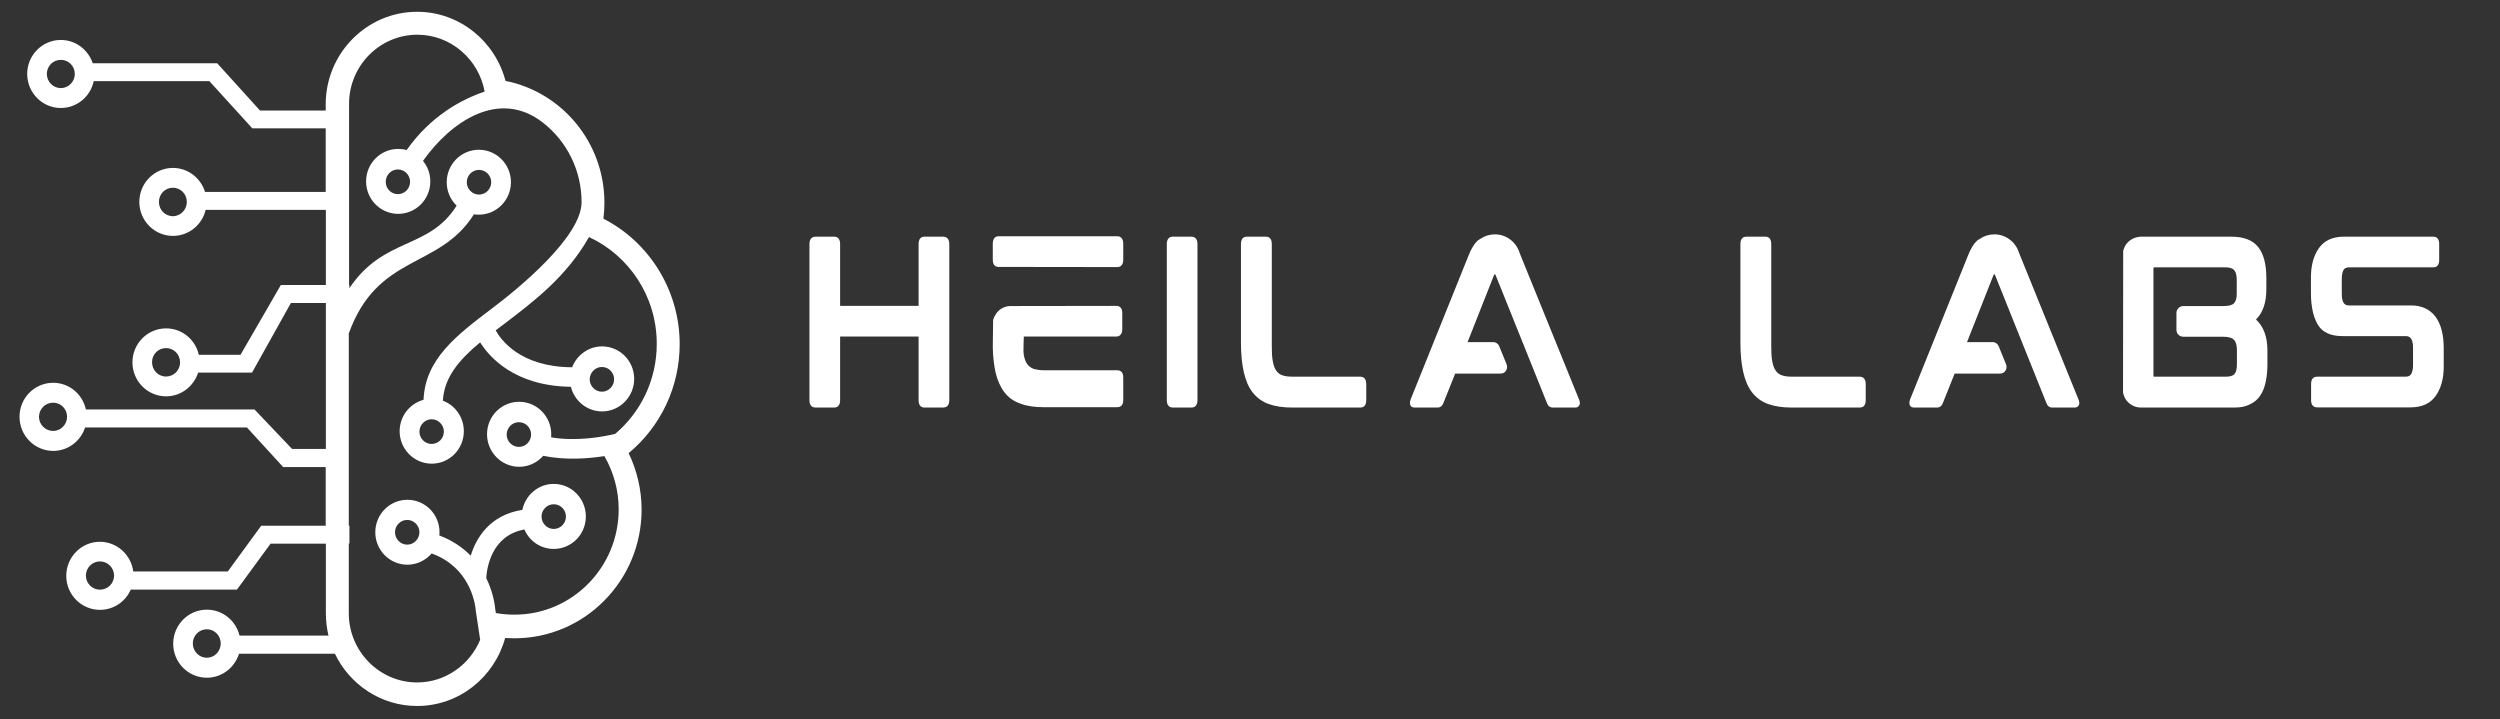
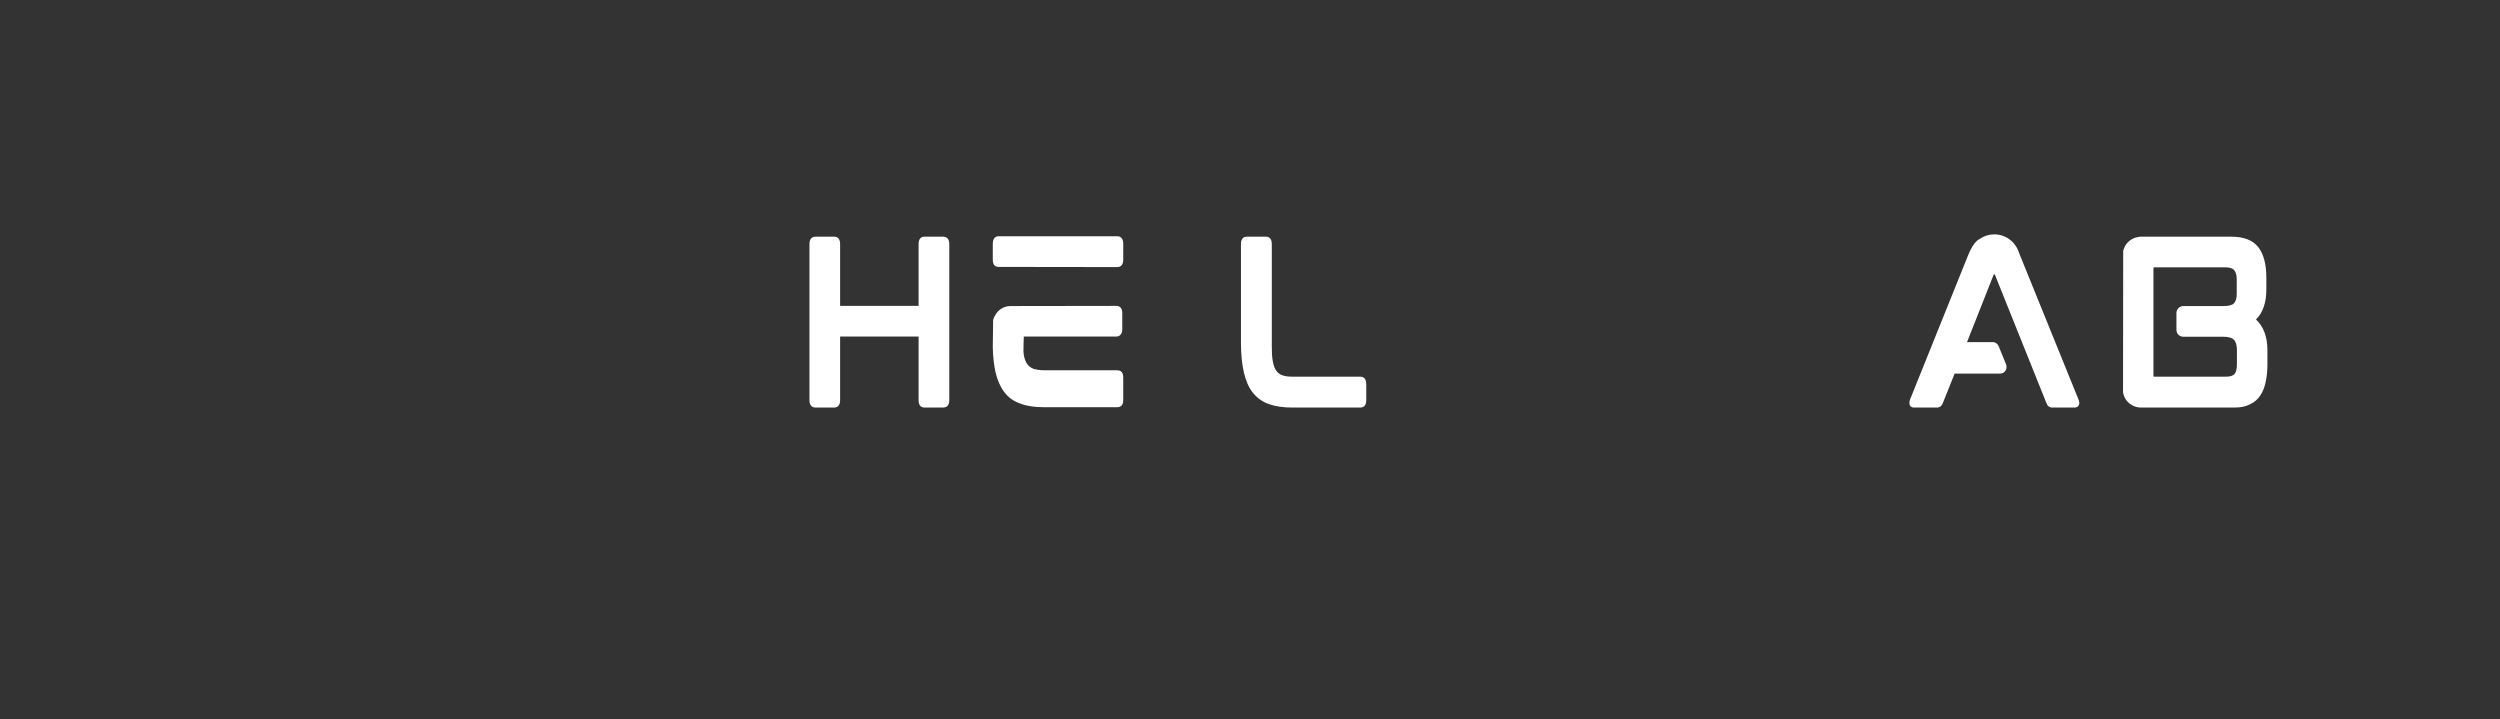
<svg xmlns="http://www.w3.org/2000/svg" width="146" zoomAndPan="magnify" viewBox="0 0 109.5 31.5" height="42" preserveAspectRatio="xMidYMid meet" version="1.0">
  <rect x="0" y="0" width="109.5" height="31.5" fill="#333333" stroke="none" />
  <defs>
    <g />
    <clipPath id="2d84663a53">
-       <path d="M 0.852 0.516 L 29.773 0.516 L 29.773 30.922 L 0.852 30.922 Z M 0.852 0.516 " clip-rule="nonzero" />
-     </clipPath>
+       </clipPath>
  </defs>
  <g clip-path="url(#2d84663a53)">
    <path fill="#ffffff" d="M 22.141 3.543 C 24.613 4.035 26.473 6.242 26.473 8.875 C 26.473 9.113 26.461 9.344 26.43 9.578 C 28.449 10.613 29.77 12.73 29.77 15.074 C 29.77 16.949 28.934 18.688 27.535 19.848 C 27.902 20.613 28.102 21.457 28.102 22.32 C 28.102 25.434 25.605 27.957 22.531 27.957 C 22.398 27.957 22.266 27.949 22.125 27.945 C 21.656 29.66 20.109 30.922 18.27 30.922 C 16.688 30.922 15.32 29.988 14.668 28.633 L 10.469 28.633 C 10.281 29.238 9.723 29.684 9.059 29.684 C 8.246 29.684 7.586 29.016 7.586 28.195 C 7.586 27.375 8.246 26.703 9.059 26.703 C 9.754 26.703 10.336 27.191 10.492 27.84 L 14.387 27.84 C 14.316 27.531 14.273 27.203 14.273 26.867 L 14.273 23.812 L 11.852 23.812 L 10.379 25.824 L 5.727 25.824 C 5.5 26.348 4.984 26.711 4.375 26.711 C 3.562 26.711 2.902 26.043 2.902 25.223 C 2.902 24.402 3.562 23.73 4.375 23.73 C 5.125 23.73 5.746 24.305 5.836 25.031 L 9.977 25.031 L 11.441 23.027 L 14.266 23.027 L 14.266 20.457 L 12.402 20.457 L 10.816 18.723 L 3.727 18.723 C 3.535 19.32 2.98 19.75 2.328 19.75 C 1.516 19.746 0.855 19.082 0.855 18.254 C 0.855 17.43 1.516 16.766 2.328 16.766 C 3.031 16.766 3.617 17.266 3.762 17.934 L 11.148 17.934 L 12.793 19.664 L 14.273 19.664 L 14.273 13.27 L 12.742 13.27 L 11.039 16.32 L 8.68 16.32 C 8.484 16.922 7.934 17.359 7.273 17.359 C 6.461 17.359 5.801 16.691 5.801 15.871 C 5.801 15.051 6.461 14.383 7.273 14.383 C 7.977 14.383 8.559 14.875 8.707 15.539 L 10.535 15.539 L 12.301 12.484 L 14.273 12.484 L 14.273 9.191 L 9.008 9.191 C 8.852 9.848 8.27 10.332 7.574 10.332 C 6.762 10.332 6.102 9.664 6.102 8.844 C 6.102 8.023 6.762 7.355 7.574 7.355 C 8.234 7.355 8.793 7.797 8.98 8.406 L 14.266 8.406 L 14.266 5.621 L 11.051 5.621 L 9.172 3.555 L 4.105 3.555 C 3.961 4.23 3.371 4.73 2.664 4.73 C 1.852 4.73 1.191 4.059 1.191 3.238 C 1.191 2.418 1.852 1.75 2.664 1.75 C 3.312 1.75 3.863 2.176 4.062 2.77 L 9.512 2.77 L 9.855 3.148 L 11.387 4.84 L 14.266 4.84 L 14.266 4.566 C 14.266 2.34 16.062 0.516 18.27 0.516 C 20.121 0.516 21.688 1.805 22.141 3.543 Z M 2.664 2.621 C 3.004 2.621 3.277 2.898 3.277 3.238 C 3.277 3.578 3 3.859 2.664 3.859 C 2.328 3.859 2.051 3.578 2.051 3.238 C 2.051 2.898 2.32 2.621 2.664 2.621 Z M 7.574 8.223 C 7.914 8.223 8.184 8.504 8.184 8.844 C 8.184 9.184 7.91 9.469 7.574 9.469 C 7.23 9.469 6.961 9.191 6.961 8.844 C 6.961 8.496 7.23 8.223 7.574 8.223 Z M 15.277 12.484 L 15.301 12.484 L 15.301 12.625 C 16.82 10.359 18.781 10.953 20 9.008 C 19.73 8.746 19.566 8.383 19.566 7.98 C 19.566 7.195 20.199 6.559 20.973 6.559 C 21.75 6.559 22.379 7.195 22.379 7.98 C 22.379 8.766 21.75 9.402 20.973 9.402 C 20.902 9.402 20.828 9.398 20.758 9.387 C 19.242 11.801 16.543 11.094 15.277 14.605 L 15.277 23.02 L 15.305 23.02 L 15.305 23.805 L 15.277 23.805 L 15.277 26.863 C 15.277 28.527 16.621 29.891 18.27 29.891 C 19.508 29.891 20.578 29.117 21.031 28.023 L 20.848 26.809 C 20.848 26.789 20.84 26.777 20.84 26.766 C 20.84 26.758 20.816 26.242 20.523 25.66 C 20.504 25.629 20.484 25.598 20.473 25.566 C 20.203 25.07 19.73 24.539 18.906 24.242 C 18.648 24.539 18.27 24.734 17.844 24.734 C 17.066 24.734 16.438 24.098 16.438 23.312 C 16.438 22.527 17.066 21.891 17.844 21.891 C 18.625 21.891 19.25 22.527 19.25 23.312 C 19.25 23.363 19.25 23.402 19.242 23.453 C 19.832 23.676 20.277 23.992 20.617 24.34 C 20.863 23.543 21.461 22.555 22.879 22.332 C 23.012 21.691 23.574 21.195 24.254 21.195 C 25.031 21.195 25.66 21.836 25.66 22.621 C 25.66 23.41 25.031 24.043 24.254 24.043 C 23.676 24.043 23.184 23.695 22.969 23.191 C 21.5 23.457 21.32 24.93 21.297 25.32 C 21.629 25.992 21.684 26.594 21.695 26.703 L 21.719 26.852 C 21.984 26.898 22.258 26.922 22.535 26.922 C 25.055 26.922 27.098 24.855 27.098 22.309 C 27.098 21.457 26.867 20.664 26.473 19.977 C 25.758 20.09 24.758 20.164 23.793 19.965 C 23.531 20.262 23.16 20.445 22.738 20.445 C 21.965 20.445 21.332 19.805 21.332 19.02 C 21.332 18.23 21.965 17.598 22.738 17.598 C 23.516 17.598 24.145 18.238 24.145 19.02 C 24.145 19.07 24.145 19.113 24.141 19.156 C 25.238 19.344 26.398 19.137 26.945 19.004 C 28.062 18.059 28.766 16.645 28.766 15.059 C 28.766 12.977 27.547 11.191 25.797 10.383 C 24.824 12.109 23.371 13.211 22.074 14.195 C 21.953 14.285 21.832 14.375 21.711 14.469 C 21.93 14.867 22.777 16.078 25.059 16.086 C 25.266 15.555 25.773 15.172 26.371 15.172 C 27.152 15.172 27.777 15.812 27.777 16.594 C 27.777 17.379 27.145 18.02 26.371 18.02 C 25.715 18.02 25.16 17.562 25.004 16.941 C 22.523 16.91 21.422 15.621 21.031 14.996 C 20.121 15.75 19.453 16.523 19.398 17.551 C 19.934 17.75 20.316 18.273 20.316 18.887 C 20.316 19.672 19.688 20.309 18.91 20.309 C 18.137 20.309 17.504 19.672 17.504 18.887 C 17.504 18.23 17.949 17.672 18.551 17.512 C 18.625 15.727 19.988 14.691 21.562 13.5 C 22.699 12.645 25.473 10.375 25.473 8.855 C 25.473 7.441 24.812 6.176 23.785 5.375 C 21.867 3.871 19.746 5.324 18.527 7.047 C 18.727 7.289 18.848 7.605 18.848 7.945 C 18.848 8.734 18.215 9.367 17.441 9.367 C 16.664 9.367 16.035 8.73 16.035 7.945 C 16.035 7.16 16.664 6.523 17.441 6.523 C 17.57 6.523 17.691 6.539 17.812 6.57 C 18.871 5.074 20.203 4.359 21.227 4.012 C 20.973 2.602 19.746 1.52 18.281 1.52 C 16.633 1.52 15.289 2.879 15.289 4.547 L 15.289 12.484 Z M 7.273 15.246 C 7.613 15.246 7.887 15.523 7.887 15.871 C 7.887 16.219 7.609 16.492 7.273 16.492 C 6.93 16.492 6.66 16.211 6.66 15.871 C 6.652 15.523 6.93 15.246 7.273 15.246 Z M 2.328 17.637 C 2.668 17.637 2.938 17.914 2.938 18.254 C 2.938 18.594 2.664 18.875 2.328 18.875 C 1.984 18.875 1.707 18.594 1.707 18.254 C 1.715 17.91 1.984 17.637 2.328 17.637 Z M 9.059 27.562 C 9.398 27.562 9.668 27.84 9.668 28.184 C 9.668 28.527 9.395 28.809 9.059 28.809 C 8.719 28.809 8.445 28.527 8.445 28.184 C 8.445 27.84 8.719 27.562 9.059 27.562 Z M 4.375 24.59 C 4.719 24.59 4.996 24.867 4.996 25.211 C 4.996 25.555 4.719 25.828 4.375 25.828 C 4.039 25.828 3.762 25.551 3.762 25.211 C 3.762 24.867 4.039 24.59 4.375 24.59 Z M 17.836 22.773 C 18.129 22.773 18.371 23.016 18.371 23.312 C 18.371 23.609 18.129 23.855 17.836 23.855 C 17.543 23.855 17.301 23.609 17.301 23.312 C 17.301 23.016 17.543 22.773 17.836 22.773 Z M 24.254 22.086 C 24.547 22.086 24.789 22.328 24.789 22.625 C 24.789 22.922 24.547 23.168 24.254 23.168 C 23.961 23.168 23.719 22.922 23.719 22.625 C 23.719 22.328 23.961 22.086 24.254 22.086 Z M 22.727 18.492 C 23.023 18.492 23.262 18.734 23.262 19.031 C 23.262 19.332 23.023 19.574 22.727 19.574 C 22.434 19.574 22.191 19.332 22.191 19.031 C 22.199 18.73 22.434 18.492 22.727 18.492 Z M 17.426 7.422 C 17.723 7.422 17.961 7.664 17.961 7.965 C 17.961 8.262 17.723 8.504 17.426 8.504 C 17.133 8.504 16.895 8.262 16.895 7.965 C 16.898 7.66 17.133 7.422 17.426 7.422 Z M 20.98 7.441 C 21.273 7.441 21.516 7.684 21.516 7.98 C 21.516 8.277 21.273 8.523 20.98 8.523 C 20.684 8.523 20.445 8.277 20.445 7.98 C 20.445 7.684 20.684 7.441 20.98 7.441 Z M 18.906 18.363 C 19.199 18.363 19.441 18.609 19.441 18.906 C 19.441 19.203 19.199 19.445 18.906 19.445 C 18.613 19.445 18.371 19.203 18.371 18.906 C 18.371 18.609 18.613 18.363 18.906 18.363 Z M 26.363 16.074 C 26.656 16.074 26.898 16.316 26.898 16.613 C 26.898 16.91 26.656 17.156 26.363 17.156 C 26.07 17.156 25.828 16.91 25.828 16.613 C 25.836 16.316 26.07 16.074 26.363 16.074 Z M 26.363 16.074 " fill-opacity="1" fill-rule="evenodd" />
  </g>
  <g fill="#ffffff" fill-opacity="1">
    <g transform="translate(34.727, 17.843)">
      <g>
        <path d="M 6.586 -7.477 L 5.754 -7.477 C 5.68 -7.477 5.508 -7.441 5.508 -7.16 L 5.508 -4.445 L 2.07 -4.445 L 2.07 -7.16 C 2.07 -7.441 1.895 -7.477 1.816 -7.477 L 0.988 -7.477 C 0.906 -7.477 0.727 -7.441 0.727 -7.16 L 0.727 -0.309 C 0.727 -0.027 0.906 0.008 0.988 0.008 L 1.816 0.008 C 1.895 0.008 2.07 -0.027 2.07 -0.309 L 2.07 -3.102 L 5.508 -3.102 L 5.508 -0.309 C 5.508 -0.027 5.68 0.008 5.754 0.008 L 6.586 0.008 C 6.668 0.008 6.852 -0.027 6.852 -0.309 L 6.852 -7.16 C 6.852 -7.441 6.668 -7.477 6.586 -7.477 Z M 6.586 -7.477 " />
      </g>
    </g>
  </g>
  <g fill="#ffffff" fill-opacity="1">
    <g transform="translate(42.757, 17.843)">
      <g>
        <path d="M 6.18 -1.625 L 2.984 -1.625 C 2.793 -1.625 2.641 -1.652 2.512 -1.688 C 2.395 -1.734 2.312 -1.797 2.242 -1.887 C 2.168 -1.988 2.113 -2.125 2.086 -2.297 C 2.078 -2.34 2.078 -2.406 2.07 -2.449 C 2.07 -2.449 2.078 -3.102 2.086 -3.102 L 6.145 -3.102 C 6.215 -3.102 6.398 -3.141 6.398 -3.422 L 6.398 -4.137 C 6.398 -4.418 6.215 -4.445 6.145 -4.445 L 1.461 -4.438 C 1.199 -4.418 0.973 -4.281 0.844 -4.055 C 0.797 -3.984 0.762 -3.91 0.742 -3.828 L 0.727 -2.688 L 0.727 -2.641 C 0.734 -2.215 0.781 -1.852 0.844 -1.551 C 0.926 -1.188 1.062 -0.891 1.234 -0.664 C 1.414 -0.426 1.652 -0.262 1.941 -0.164 C 2.223 -0.055 2.559 -0.008 2.957 -0.008 L 6.18 -0.008 C 6.262 -0.008 6.441 -0.035 6.441 -0.316 L 6.441 -1.316 C 6.441 -1.598 6.262 -1.625 6.18 -1.625 Z M 6.188 -7.496 L 0.973 -7.496 C 0.898 -7.496 0.727 -7.457 0.727 -7.168 L 0.727 -6.461 C 0.727 -6.18 0.898 -6.152 0.973 -6.152 L 6.188 -6.145 C 6.262 -6.145 6.441 -6.18 6.441 -6.461 L 6.441 -7.176 C 6.441 -7.457 6.262 -7.496 6.188 -7.496 Z M 6.188 -7.496 " />
      </g>
    </g>
  </g>
  <g fill="#ffffff" fill-opacity="1">
    <g transform="translate(50.379, 17.843)">
      <g>
-         <path d="M 1.816 -7.477 L 0.98 -7.477 C 0.906 -7.477 0.727 -7.441 0.727 -7.16 L 0.727 -0.309 C 0.727 -0.027 0.906 0.008 0.98 0.008 L 1.816 0.008 C 1.887 0.008 2.07 -0.027 2.07 -0.309 L 2.07 -7.16 C 2.07 -7.441 1.887 -7.477 1.816 -7.477 Z M 1.816 -7.477 " />
-       </g>
+         </g>
    </g>
  </g>
  <g fill="#ffffff" fill-opacity="1">
    <g transform="translate(53.627, 17.843)">
      <g>
        <path d="M 5.961 -1.344 L 3.012 -1.344 C 2.82 -1.344 2.668 -1.359 2.539 -1.406 C 2.434 -1.441 2.34 -1.508 2.277 -1.605 C 2.203 -1.707 2.152 -1.844 2.125 -2.004 C 2.086 -2.188 2.078 -2.414 2.078 -2.688 L 2.078 -7.16 C 2.078 -7.449 1.895 -7.477 1.824 -7.477 L 0.988 -7.477 C 0.906 -7.477 0.727 -7.449 0.727 -7.16 L 0.727 -2.84 C 0.727 -2.332 0.77 -1.895 0.852 -1.543 C 0.934 -1.18 1.062 -0.879 1.242 -0.652 C 1.426 -0.418 1.66 -0.246 1.949 -0.145 C 2.223 -0.047 2.566 0.008 2.969 0.008 L 5.961 0.008 C 6.043 0.008 6.215 -0.027 6.215 -0.309 L 6.215 -1.023 C 6.215 -1.305 6.043 -1.344 5.961 -1.344 Z M 5.961 -1.344 " />
      </g>
    </g>
  </g>
  <g fill="#ffffff" fill-opacity="1">
    <g transform="translate(61.022, 17.843)">
      <g>
-         <path d="M 5.59 -6.633 C 5.57 -6.68 5.555 -6.734 5.535 -6.77 C 5.391 -7.242 4.953 -7.578 4.457 -7.578 C 4.227 -7.578 4.012 -7.512 3.828 -7.387 C 3.773 -7.359 3.73 -7.324 3.691 -7.297 C 3.559 -7.176 3.422 -6.961 3.293 -6.633 L 0.762 -0.344 C 0.734 -0.262 0.727 -0.18 0.742 -0.129 C 0.754 -0.074 0.797 0.008 0.945 0.008 L 1.941 0.008 C 2.059 0.008 2.152 -0.062 2.195 -0.18 L 2.715 -1.48 L 4.699 -1.48 C 4.801 -1.48 4.891 -1.523 4.938 -1.605 C 4.992 -1.68 5 -1.777 4.973 -1.871 L 4.645 -2.676 C 4.602 -2.785 4.5 -2.859 4.383 -2.859 L 3.258 -2.859 L 4.418 -5.797 C 4.43 -5.816 4.438 -5.824 4.438 -5.824 L 4.473 -5.824 C 4.473 -5.824 4.473 -5.824 4.48 -5.809 L 6.734 -0.191 C 6.777 -0.062 6.867 0.008 6.996 0.008 L 7.965 0.008 C 8.113 0.008 8.148 -0.082 8.168 -0.129 C 8.184 -0.18 8.176 -0.262 8.141 -0.344 Z M 5.59 -6.633 " />
-       </g>
+         </g>
    </g>
  </g>
  <g fill="#ffffff" fill-opacity="1">
    <g transform="translate(70.386, 17.843)">
      <g />
    </g>
  </g>
  <g fill="#ffffff" fill-opacity="1">
    <g transform="translate(75.503, 17.843)">
      <g>
-         <path d="M 5.961 -1.344 L 3.012 -1.344 C 2.82 -1.344 2.668 -1.359 2.539 -1.406 C 2.434 -1.441 2.34 -1.508 2.277 -1.605 C 2.203 -1.707 2.152 -1.844 2.125 -2.004 C 2.086 -2.188 2.078 -2.414 2.078 -2.688 L 2.078 -7.16 C 2.078 -7.449 1.895 -7.477 1.824 -7.477 L 0.988 -7.477 C 0.906 -7.477 0.727 -7.449 0.727 -7.16 L 0.727 -2.84 C 0.727 -2.332 0.77 -1.895 0.852 -1.543 C 0.934 -1.18 1.062 -0.879 1.242 -0.652 C 1.426 -0.418 1.66 -0.246 1.949 -0.145 C 2.223 -0.047 2.566 0.008 2.969 0.008 L 5.961 0.008 C 6.043 0.008 6.215 -0.027 6.215 -0.309 L 6.215 -1.023 C 6.215 -1.305 6.043 -1.344 5.961 -1.344 Z M 5.961 -1.344 " />
-       </g>
+         </g>
    </g>
  </g>
  <g fill="#ffffff" fill-opacity="1">
    <g transform="translate(82.898, 17.843)">
      <g>
        <path d="M 5.59 -6.633 C 5.57 -6.68 5.555 -6.734 5.535 -6.77 C 5.391 -7.242 4.953 -7.578 4.457 -7.578 C 4.227 -7.578 4.012 -7.512 3.828 -7.387 C 3.773 -7.359 3.73 -7.324 3.691 -7.297 C 3.559 -7.176 3.422 -6.961 3.293 -6.633 L 0.762 -0.344 C 0.734 -0.262 0.727 -0.18 0.742 -0.129 C 0.754 -0.074 0.797 0.008 0.945 0.008 L 1.941 0.008 C 2.059 0.008 2.152 -0.062 2.195 -0.18 L 2.715 -1.48 L 4.699 -1.48 C 4.801 -1.48 4.891 -1.523 4.938 -1.605 C 4.992 -1.68 5 -1.777 4.973 -1.871 L 4.645 -2.676 C 4.602 -2.785 4.5 -2.859 4.383 -2.859 L 3.258 -2.859 L 4.418 -5.797 C 4.43 -5.816 4.438 -5.824 4.438 -5.824 L 4.473 -5.824 C 4.473 -5.824 4.473 -5.824 4.48 -5.809 L 6.734 -0.191 C 6.777 -0.062 6.867 0.008 6.996 0.008 L 7.965 0.008 C 8.113 0.008 8.148 -0.082 8.168 -0.129 C 8.184 -0.18 8.176 -0.262 8.141 -0.344 Z M 5.59 -6.633 " />
      </g>
    </g>
  </g>
  <g fill="#ffffff" fill-opacity="1">
    <g transform="translate(92.262, 17.843)">
      <g>
        <path d="M 7.004 -5.164 L 7.004 -5.672 C 7.004 -6.262 6.887 -6.715 6.652 -7.016 C 6.414 -7.324 6.016 -7.477 5.461 -7.477 L 1.453 -7.477 L 1.453 -7.469 C 1.188 -7.449 0.961 -7.305 0.824 -7.086 C 0.789 -7.016 0.754 -6.934 0.734 -6.859 L 0.727 -0.664 C 0.742 -0.562 0.781 -0.461 0.824 -0.383 C 0.973 -0.137 1.234 0.008 1.516 0.008 L 5.598 0.008 C 5.871 0.008 6.098 -0.035 6.277 -0.129 C 6.469 -0.219 6.625 -0.344 6.734 -0.516 C 6.852 -0.68 6.922 -0.879 6.977 -1.117 C 7.023 -1.344 7.051 -1.605 7.051 -1.887 L 7.051 -2.496 C 7.051 -3.094 6.879 -3.547 6.551 -3.848 C 6.859 -4.156 7.004 -4.602 7.004 -5.164 Z M 2.059 -1.387 L 2.059 -6.078 C 2.059 -6.117 2.07 -6.133 2.078 -6.133 L 5.227 -6.133 C 5.398 -6.133 5.527 -6.09 5.598 -6.008 C 5.672 -5.926 5.707 -5.781 5.707 -5.59 L 5.707 -4.965 C 5.707 -4.789 5.672 -4.656 5.59 -4.562 C 5.516 -4.48 5.363 -4.438 5.125 -4.438 L 3.367 -4.438 C 3.203 -4.438 3.066 -4.301 3.066 -4.137 L 3.066 -3.395 C 3.066 -3.223 3.203 -3.094 3.367 -3.094 L 5.125 -3.094 C 5.363 -3.094 5.516 -3.039 5.598 -2.949 C 5.672 -2.859 5.715 -2.715 5.715 -2.512 L 5.715 -1.895 C 5.715 -1.688 5.68 -1.543 5.609 -1.461 C 5.535 -1.379 5.406 -1.344 5.227 -1.344 L 2.07 -1.344 C 2.07 -1.344 2.059 -1.352 2.059 -1.387 Z M 2.059 -1.387 " />
      </g>
    </g>
  </g>
  <g fill="#ffffff" fill-opacity="1">
    <g transform="translate(100.492, 17.843)">
      <g>
-         <path d="M 5.109 -4.465 L 2.387 -4.465 C 2.25 -4.465 2.078 -4.52 2.078 -4.965 L 2.078 -5.633 C 2.078 -5.797 2.105 -5.926 2.152 -6.016 C 2.188 -6.07 2.242 -6.133 2.395 -6.133 L 6.09 -6.133 C 6.16 -6.133 6.344 -6.16 6.344 -6.441 L 6.344 -7.168 C 6.344 -7.449 6.16 -7.477 6.09 -7.477 L 2.176 -7.477 C 1.68 -7.477 1.316 -7.312 1.078 -6.977 C 0.844 -6.652 0.727 -6.215 0.727 -5.688 L 0.727 -5 C 0.727 -4.375 0.852 -3.867 1.078 -3.547 C 1.359 -3.176 1.777 -3.121 2.16 -3.121 L 4.883 -3.121 C 5.02 -3.121 5.199 -3.066 5.199 -2.621 L 5.199 -1.844 C 5.199 -1.68 5.172 -1.551 5.117 -1.461 C 5.082 -1.406 5.027 -1.344 4.871 -1.344 L 1 -1.344 C 0.918 -1.344 0.734 -1.316 0.734 -1.035 L 0.734 -0.309 C 0.734 -0.027 0.918 0 1 0 L 5.09 0 C 5.59 0 5.961 -0.172 6.195 -0.508 C 6.426 -0.836 6.543 -1.262 6.543 -1.789 L 6.543 -2.586 C 6.543 -3.176 6.426 -3.637 6.188 -3.965 C 5.941 -4.293 5.582 -4.465 5.109 -4.465 Z M 5.109 -4.465 " />
-       </g>
+         </g>
    </g>
  </g>
</svg>